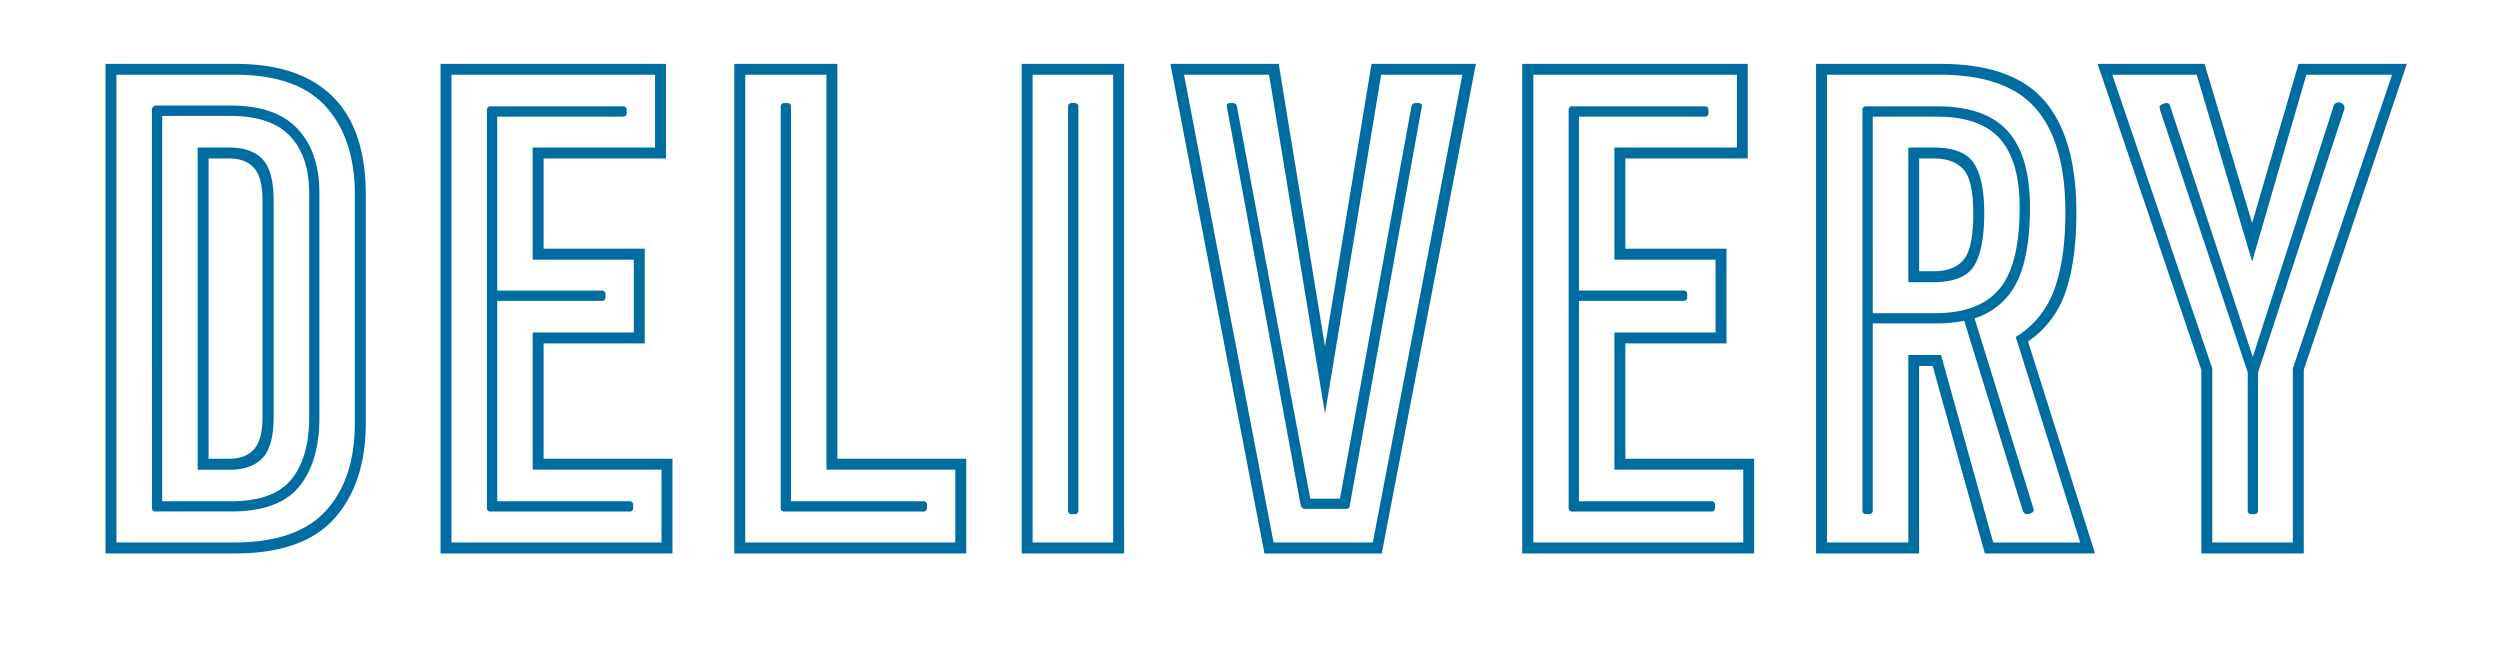
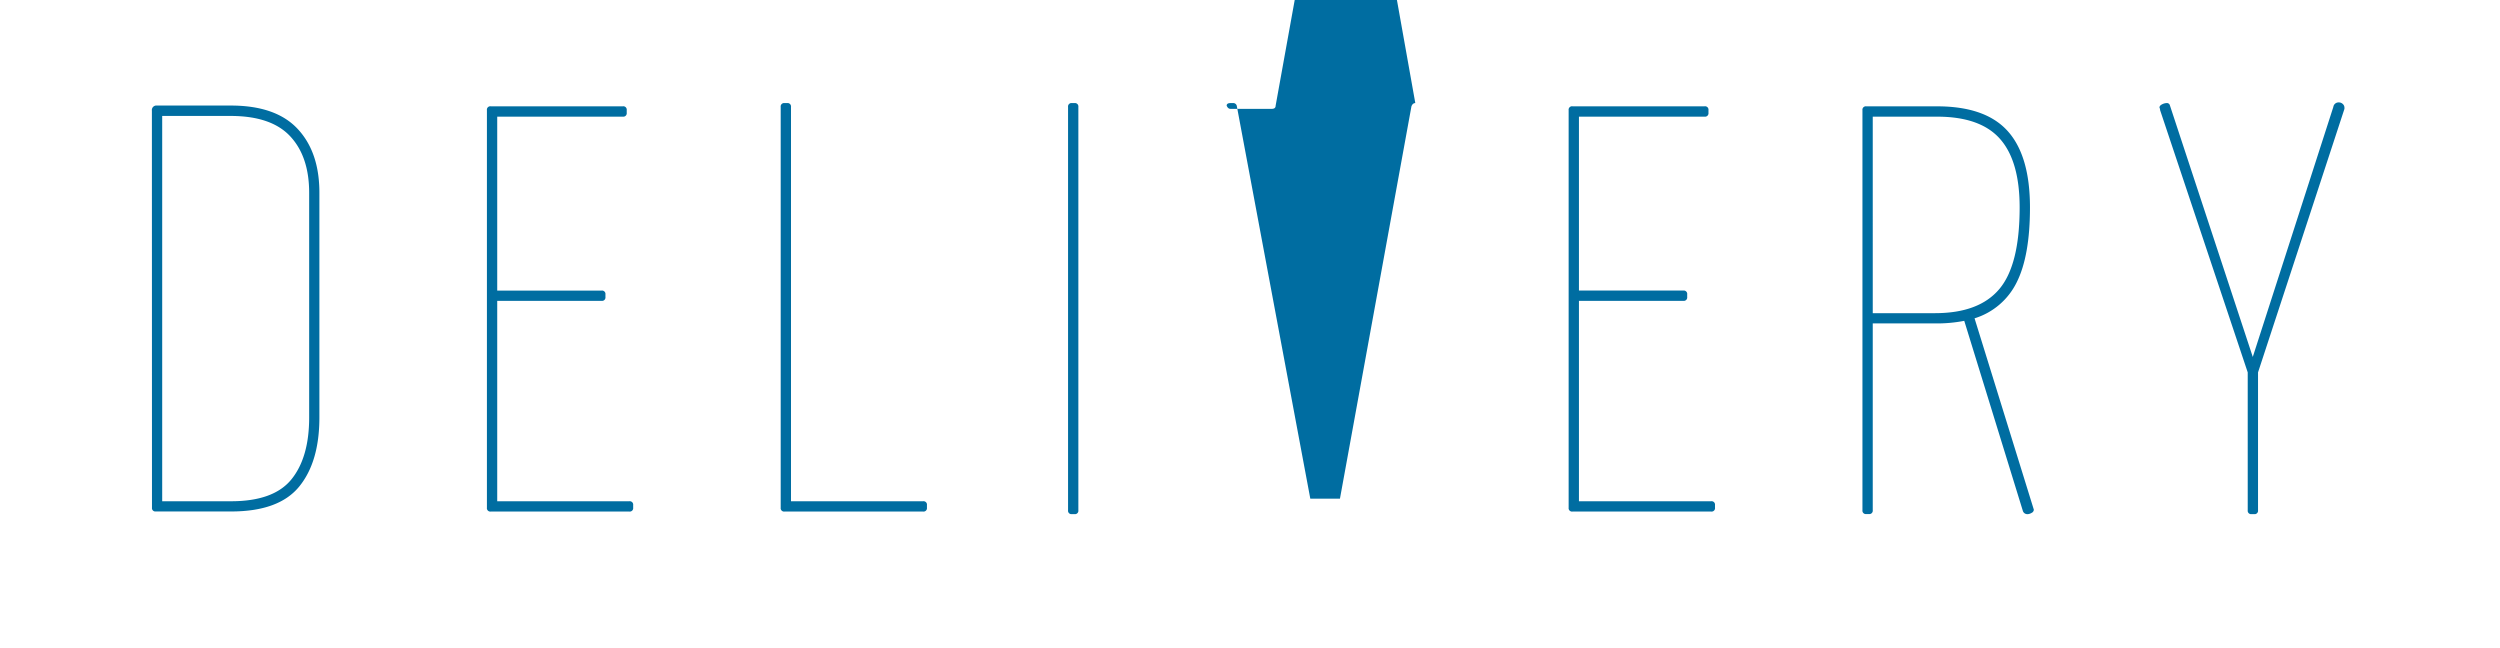
<svg xmlns="http://www.w3.org/2000/svg" id="Capa_1" data-name="Capa 1" viewBox="0 0 900 233.1">
  <defs>
    <style>.cls-1{fill:#006da1;}</style>
  </defs>
-   <path class="cls-1" d="M796.43,132.67l-36-105.77h30.39l19.95,67.26L830.29,26.9h30.85L825.42,132.67v62.62h-29Zm-3.95,66.57h36.88V133.13L866.47,23h-39l-16.7,57.29L793.64,23h-38.5l37.34,110.17ZM696,57.05q7.43,0,10.9,4t3.48,15.77q0,12.53-3.48,16.7T696,97.64h-5.1V57.05Zm-9-3.94v48.48h9q11.14,0,14.73-6t3.6-18.79q0-12.3-3.71-18T696,53.11ZM657.72,26.9h40.59q24.12,0,34.68,12.29t10.55,37.35q0,16.93-4.06,27.83a32.75,32.75,0,0,1-13.8,16.93l23.2,74H717.56L698.78,127.8H687v67.49H657.72Zm-3.94,172.34h37.11v-67.5h4.87l18.79,67.5h39.66l-24.12-76.31a35,35,0,0,0,13.57-18q3.83-11.25,3.83-28.41,0-26.91-11.49-40.25T698.31,23H653.78ZM552,26.9h73.29V53.11H581.18V93.47H617.6v26.21H581.18v49.4h46.39v26.21H552Zm-4,172.34h83.5v-34.1H585.12V123.62h36.42V89.52H585.12V57.05h44.07V23H548ZM497.22,26.9h29.23L494.21,195.29H458.49L426.25,26.9h30.61L477,148.9ZM477,124.78,460.34,23h-39l33.87,176.28h42.21L531.32,23H493.74ZM371.74,26.9h29V195.29h-29ZM367.8,199.24h36.88V23H367.8ZM268.29,26.9h29.23V169.08h46.39v26.21H268.29Zm-3.94,172.34h83.5v-34.1H301.46V23H264.35ZM162.53,26.9h73.29V53.11H191.75V93.47h36.42v26.21H191.75v49.4h46.39v26.21H162.53Zm-3.94,172.34h83.5v-34.1H195.7V123.62h36.41V89.52H195.7V57.05h44.07V23H158.59ZM82.51,57.05q6,0,9,3.48t3,11.6v77.93q0,8.13-3,11.6t-9,3.48H75.09V57.05ZM71.15,53.11v116H82.51q8.11,0,12.06-4.29t3.94-14.73V72.13q0-10.44-3.94-14.73T82.51,53.11ZM41.92,26.9H84.6q22.49,0,32.82,11.6T127.74,70v82.34q0,20-10.32,31.43T84.6,195.29H41.92ZM38,199.24H84.6q24.59,0,35.83-12.65t11.25-34.21V70q0-23.42-11.94-35.25T84.6,23H38Z" />
-   <path class="cls-1" d="M811.5,185.09a1.23,1.23,0,0,0,1.39-1.39V134.06L844,39.19v-.46a1.78,1.78,0,0,0-.58-1.28,2.05,2.05,0,0,0-1.5-.58A1.89,1.89,0,0,0,840,38.5l-29,90L781.12,37.8a1.08,1.08,0,0,0-1.16-.69,3.72,3.72,0,0,0-1.63.46c-.62.31-.92.7-.92,1.16a2.13,2.13,0,0,1,.23.93l31.54,94.4V183.7a1.23,1.23,0,0,0,1.39,1.39ZM674.19,42h23.19q15.54,0,22.62,8t7.07,24.7q0,20.66-7.3,29.34t-23.08,8.7h-22.5Zm55.67,143.11a3.13,3.13,0,0,0,1.51-.47,1.34,1.34,0,0,0,.81-1.16l-21.34-68.88a25.16,25.16,0,0,0,15.19-13q4.76-9.51,4.76-26.91,0-18.56-8-27.48t-25.4-8.93H671.87a1.23,1.23,0,0,0-1.39,1.39v144a1.23,1.23,0,0,0,1.39,1.39h.93a1.23,1.23,0,0,0,1.39-1.39V116.43h22.5a51.19,51.19,0,0,0,10.44-.93l21.1,68.43A1.65,1.65,0,0,0,729.86,185.09ZM615.05,39.66a1.23,1.23,0,0,0-1.4-1.39H566.11a1.23,1.23,0,0,0-1.4,1.39V182.77a1.23,1.23,0,0,0,1.4,1.39H616a1.23,1.23,0,0,0,1.4-1.39v-.93a1.23,1.23,0,0,0-1.4-1.39H568.42V108.31H606a1.23,1.23,0,0,0,1.39-1.39V106A1.23,1.23,0,0,0,606,104.6H568.42V42h45.23a1.24,1.24,0,0,0,1.4-1.4ZM509.51,37.11c-.62,0-1.08.38-1.39,1.16L482.38,179.52H471.71L445.27,38.27a1.29,1.29,0,0,0-1.4-1.16H443c-.93,0-1.4.31-1.4.92l26.68,144c.31.78.77,1.16,1.39,1.16h14.84c.93,0,1.4-.38,1.4-1.16l26-144c0-.61-.46-.92-1.39-.92Zm-123.62,0a1.23,1.23,0,0,0-1.39,1.39V183.7a1.23,1.23,0,0,0,1.39,1.39h.93a1.23,1.23,0,0,0,1.39-1.39V38.5a1.23,1.23,0,0,0-1.39-1.39Zm-103.45,0a1.23,1.23,0,0,0-1.39,1.39V182.77a1.23,1.23,0,0,0,1.39,1.39h49.87a1.23,1.23,0,0,0,1.39-1.39v-.93a1.23,1.23,0,0,0-1.39-1.39H284.76V38.5a1.23,1.23,0,0,0-1.39-1.39Zm-56.82,2.55a1.23,1.23,0,0,0-1.39-1.39H176.68a1.23,1.23,0,0,0-1.39,1.39V182.77a1.23,1.23,0,0,0,1.39,1.39h49.87a1.23,1.23,0,0,0,1.39-1.39v-.93a1.23,1.23,0,0,0-1.39-1.39H179V108.31h37.57a1.23,1.23,0,0,0,1.39-1.39V106a1.23,1.23,0,0,0-1.39-1.39H179V42h45.23a1.24,1.24,0,0,0,1.39-1.4ZM83,41.74q14.63,0,21.46,7.31t6.84,20.3v80.94q0,14.39-6.38,22.27t-21.68,7.89H58.39V41.74Zm-28.29,141a1.23,1.23,0,0,0,1.39,1.39H83.21q17.16,0,24.47-8.93t7.3-24.94V69.35q0-14.62-7.88-23T83,38H56.53a1.64,1.64,0,0,0-1.85,1.86Z" />
+   <path class="cls-1" d="M811.5,185.09a1.23,1.23,0,0,0,1.39-1.39V134.06L844,39.19v-.46a1.78,1.78,0,0,0-.58-1.28,2.05,2.05,0,0,0-1.5-.58A1.89,1.89,0,0,0,840,38.5l-29,90L781.12,37.8a1.08,1.08,0,0,0-1.16-.69,3.72,3.72,0,0,0-1.63.46c-.62.31-.92.7-.92,1.16a2.13,2.13,0,0,1,.23.93l31.54,94.4V183.7a1.23,1.23,0,0,0,1.39,1.39ZM674.19,42h23.19q15.54,0,22.62,8t7.07,24.7q0,20.66-7.3,29.34t-23.08,8.7h-22.5Zm55.67,143.11a3.13,3.13,0,0,0,1.51-.47,1.34,1.34,0,0,0,.81-1.16l-21.34-68.88a25.16,25.16,0,0,0,15.19-13q4.76-9.51,4.76-26.91,0-18.56-8-27.48t-25.4-8.93H671.87a1.23,1.23,0,0,0-1.39,1.39v144a1.23,1.23,0,0,0,1.39,1.39h.93a1.23,1.23,0,0,0,1.39-1.39V116.43h22.5a51.19,51.19,0,0,0,10.44-.93l21.1,68.43A1.65,1.65,0,0,0,729.86,185.09ZM615.05,39.66a1.23,1.23,0,0,0-1.4-1.39H566.11a1.23,1.23,0,0,0-1.4,1.39V182.77a1.23,1.23,0,0,0,1.4,1.39H616a1.23,1.23,0,0,0,1.4-1.39v-.93a1.23,1.23,0,0,0-1.4-1.39H568.42V108.31H606a1.23,1.23,0,0,0,1.39-1.39V106A1.23,1.23,0,0,0,606,104.6H568.42V42h45.23a1.24,1.24,0,0,0,1.4-1.4ZM509.51,37.11c-.62,0-1.08.38-1.39,1.16L482.38,179.52H471.71L445.27,38.27a1.29,1.29,0,0,0-1.4-1.16H443c-.93,0-1.4.31-1.4.92c.31.78.77,1.16,1.39,1.16h14.84c.93,0,1.4-.38,1.4-1.16l26-144c0-.61-.46-.92-1.39-.92Zm-123.62,0a1.23,1.23,0,0,0-1.39,1.39V183.7a1.23,1.23,0,0,0,1.39,1.39h.93a1.23,1.23,0,0,0,1.39-1.39V38.5a1.23,1.23,0,0,0-1.39-1.39Zm-103.45,0a1.23,1.23,0,0,0-1.39,1.39V182.77a1.23,1.23,0,0,0,1.39,1.39h49.87a1.23,1.23,0,0,0,1.39-1.39v-.93a1.23,1.23,0,0,0-1.39-1.39H284.76V38.5a1.23,1.23,0,0,0-1.39-1.39Zm-56.82,2.55a1.23,1.23,0,0,0-1.39-1.39H176.68a1.23,1.23,0,0,0-1.39,1.39V182.77a1.23,1.23,0,0,0,1.39,1.39h49.87a1.23,1.23,0,0,0,1.39-1.39v-.93a1.23,1.23,0,0,0-1.39-1.39H179V108.31h37.57a1.23,1.23,0,0,0,1.39-1.39V106a1.23,1.23,0,0,0-1.39-1.39H179V42h45.23a1.24,1.24,0,0,0,1.39-1.4ZM83,41.74q14.63,0,21.46,7.31t6.84,20.3v80.94q0,14.39-6.38,22.27t-21.68,7.89H58.39V41.74Zm-28.29,141a1.23,1.23,0,0,0,1.39,1.39H83.21q17.16,0,24.47-8.93t7.3-24.94V69.35q0-14.62-7.88-23T83,38H56.53a1.64,1.64,0,0,0-1.85,1.86Z" />
</svg>